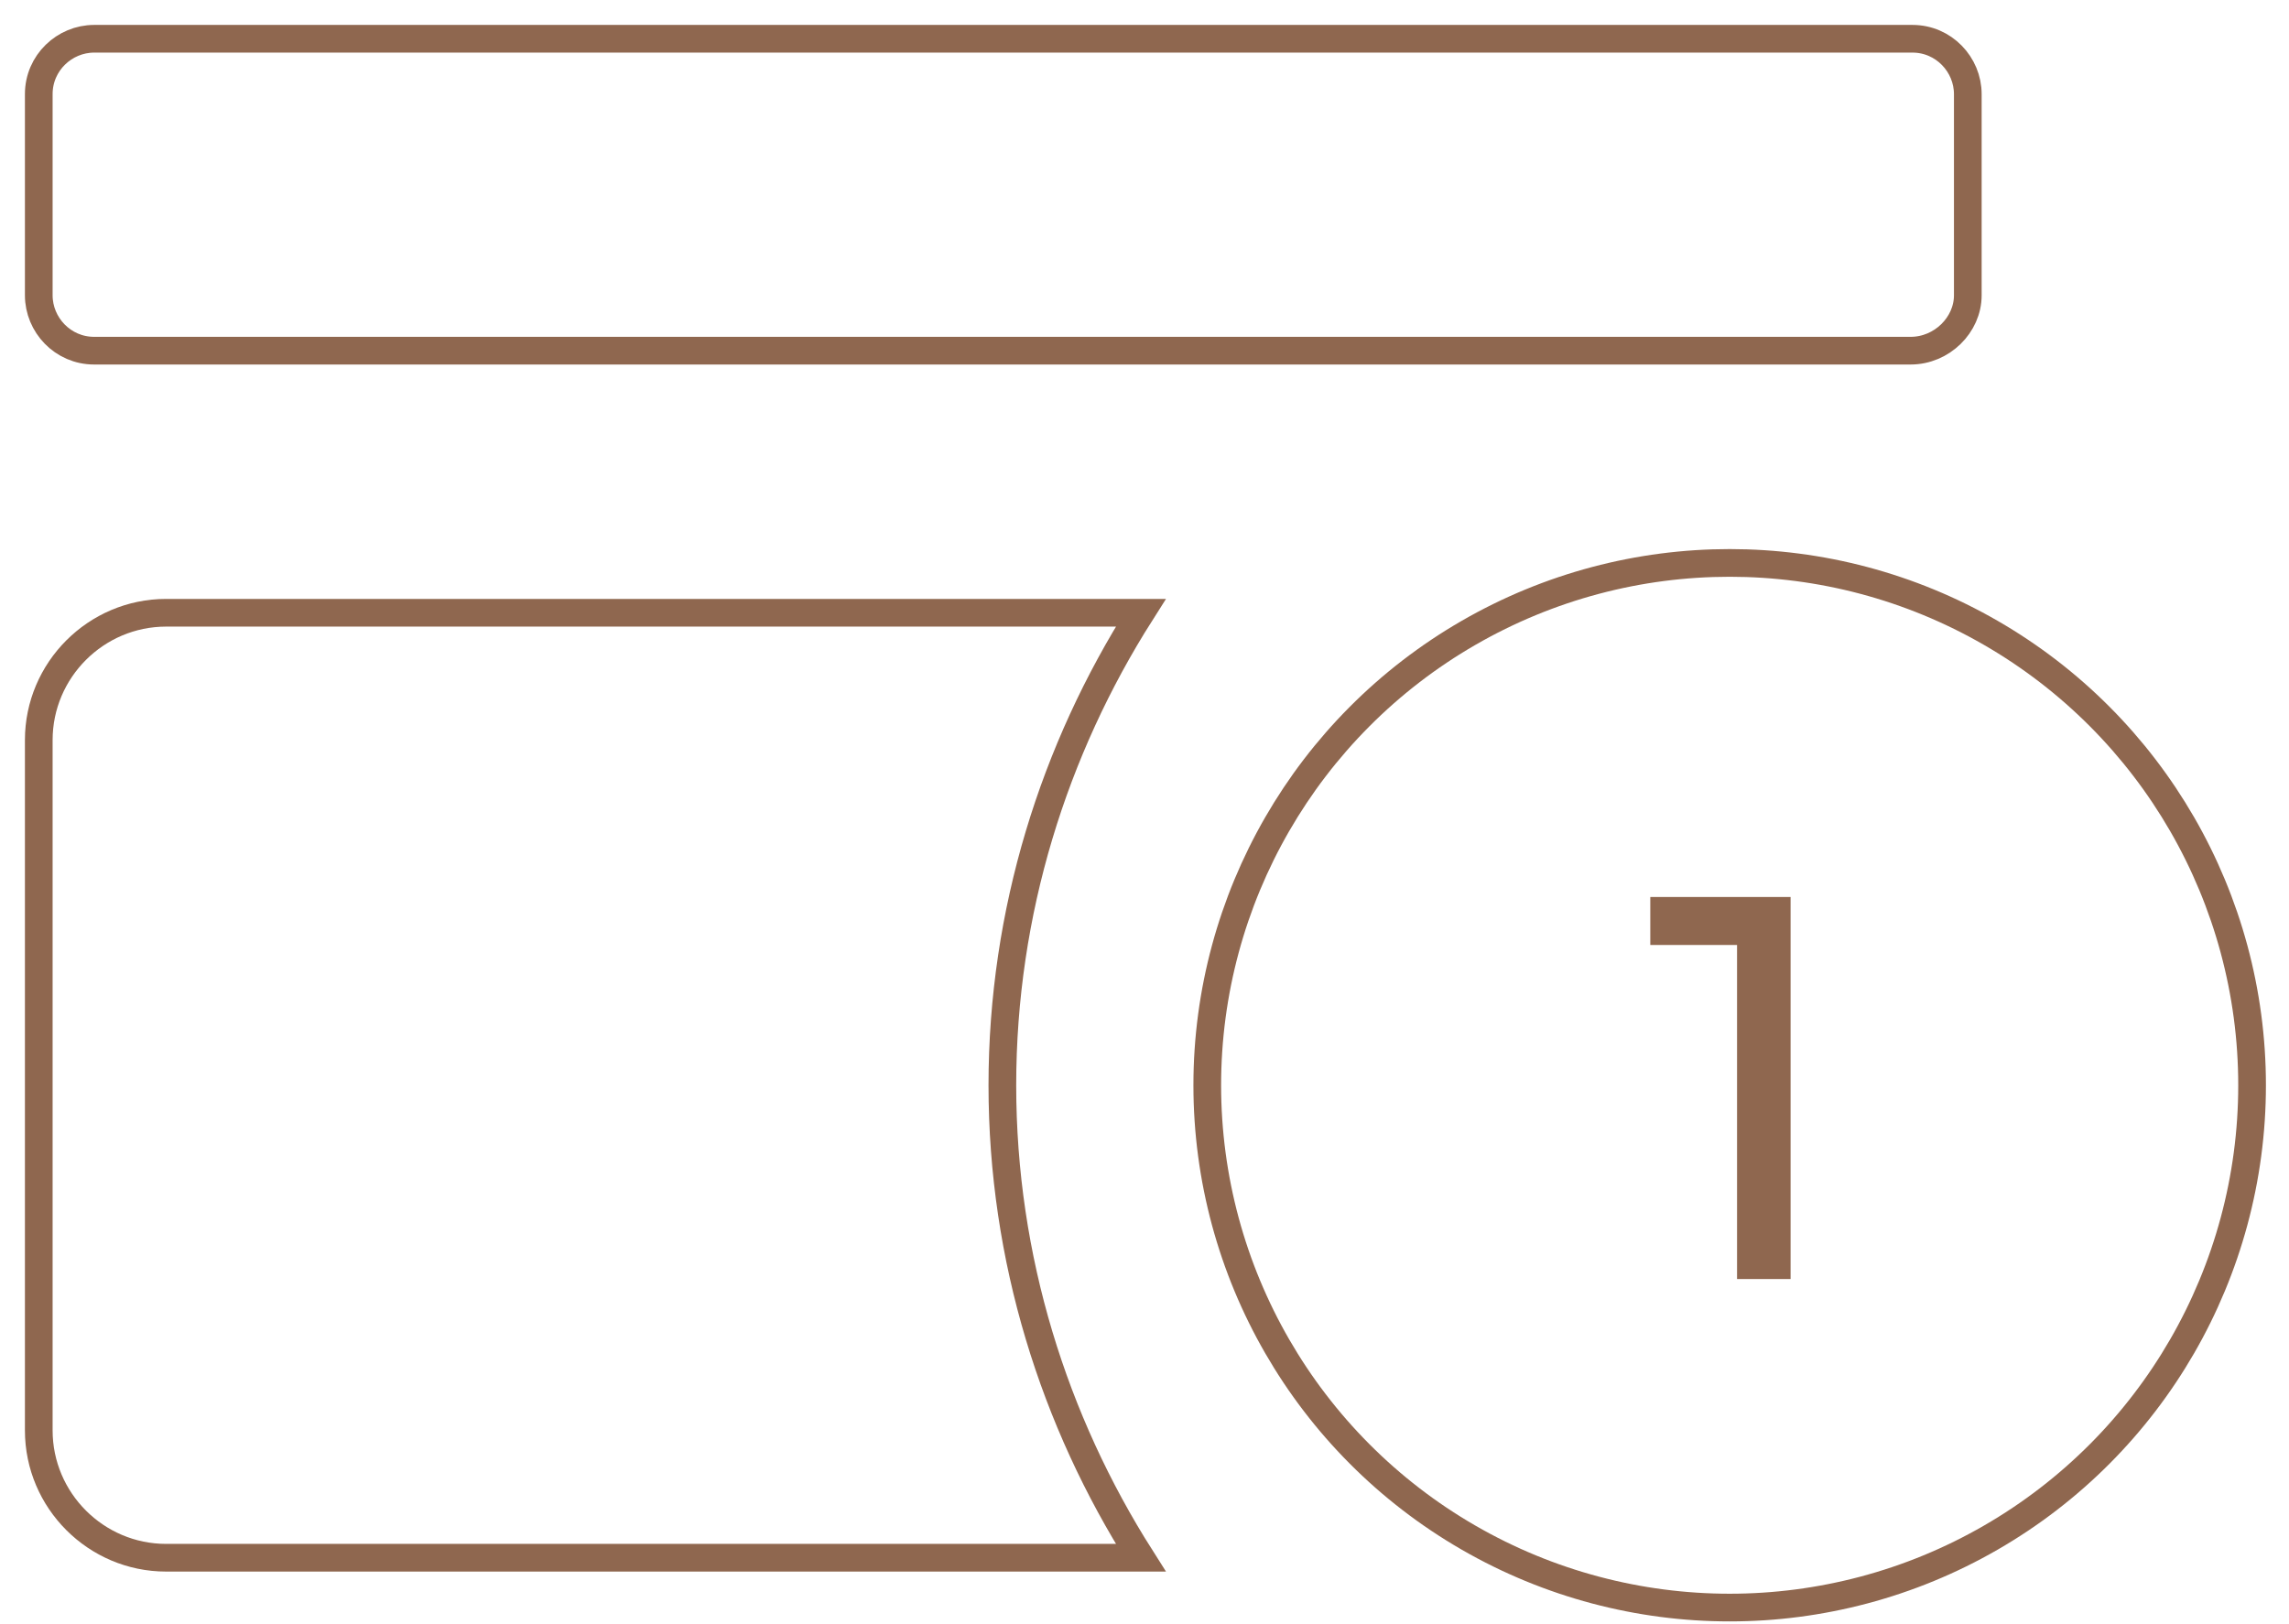
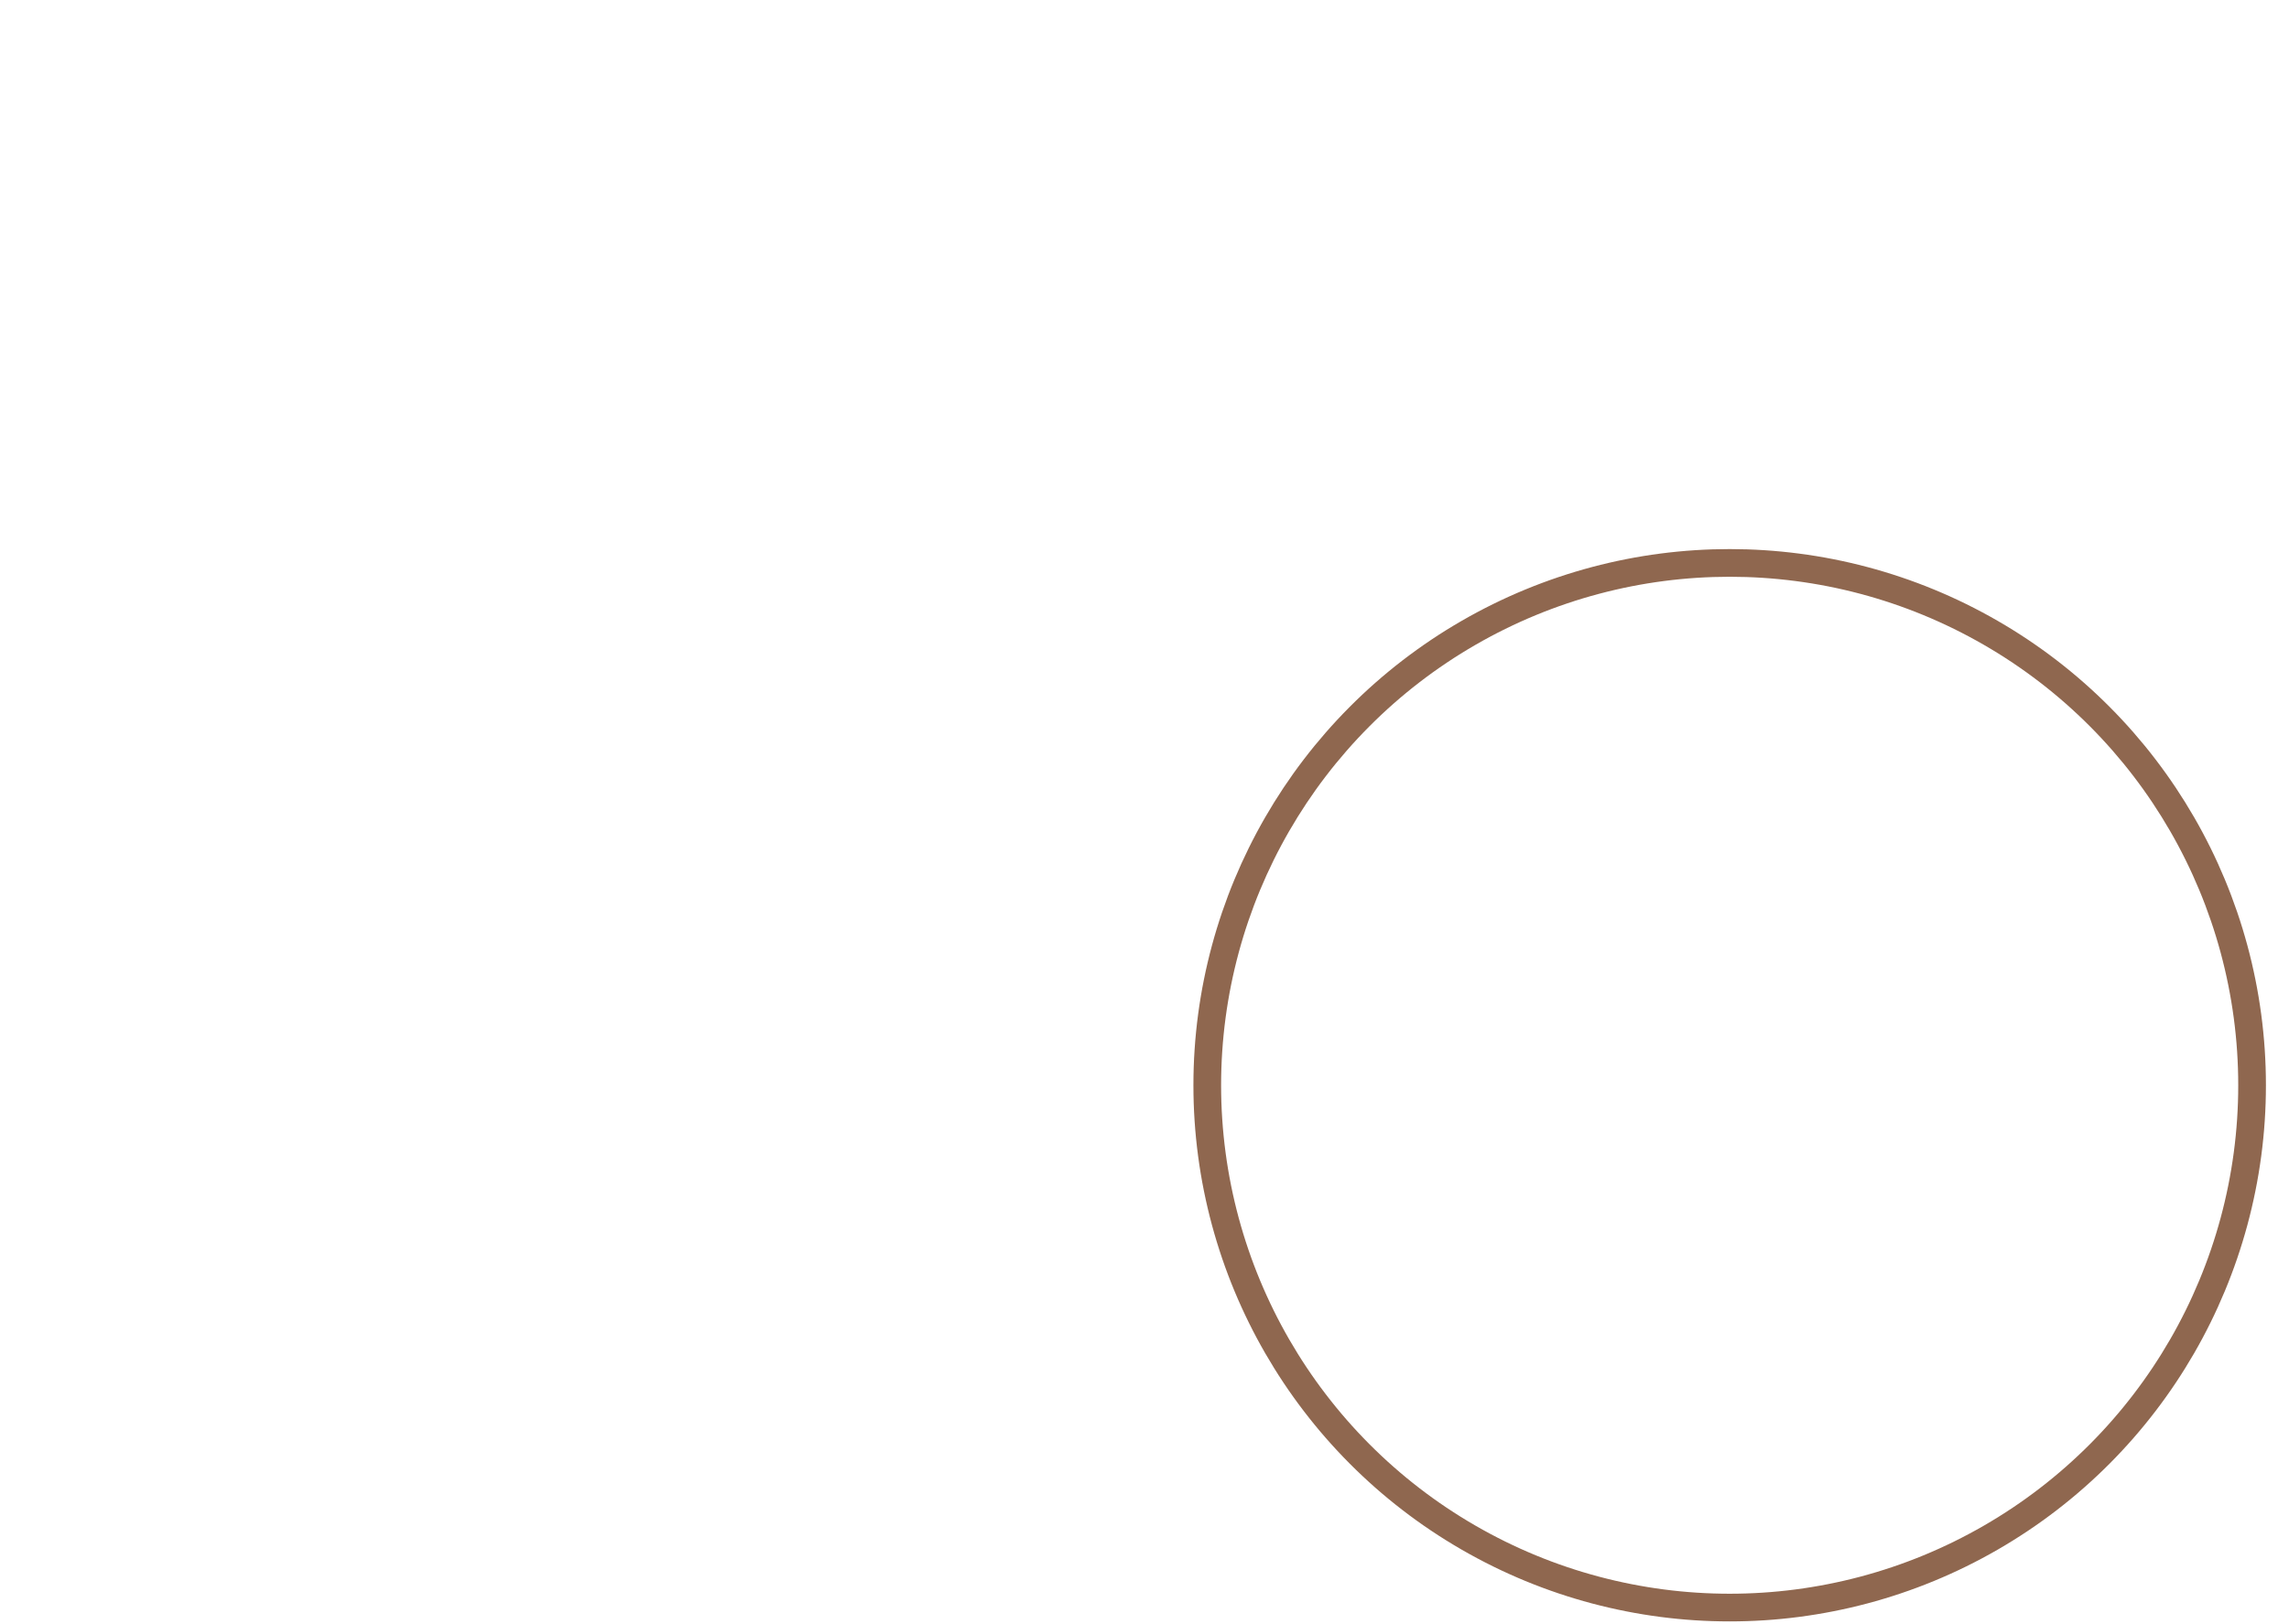
<svg xmlns="http://www.w3.org/2000/svg" version="1.1" id="Слой_1" x="0px" y="0px" viewBox="0 0 124 88" style="enable-background:new 0 0 124 88;" xml:space="preserve">
  <style type="text/css">
	.st0{fill:none;stroke:#8F674F;stroke-width:1.5;stroke-miterlimit:10;}
	.st1{fill:#8F674F;}
</style>
-   <path class="st0" d="M103.5,19H5.1c-1.7,0-3-1.4-3-3V5.1c0-1.7,1.4-3,3-3h98.5c1.7,0,3,1.4,3,3V16C106.6,17.6,105.2,19,103.5,19z" />
-   <path class="st0" d="M54.3,58.8c0-9.4,2.8-18.2,7.5-25.6H9c-3.8,0-6.9,3.1-6.9,6.9v37.4c0,3.8,3.1,6.9,6.9,6.9h52.8  C57.1,77,54.3,68.2,54.3,58.8z" />
  <circle class="st0" cx="93.7" cy="58.8" r="28.3" />
  <g>
-     <path class="st1" d="M97,48.6v20.7h-2.9V51.2h-4.7v-2.6H97z" />
-   </g>
+     </g>
</svg>